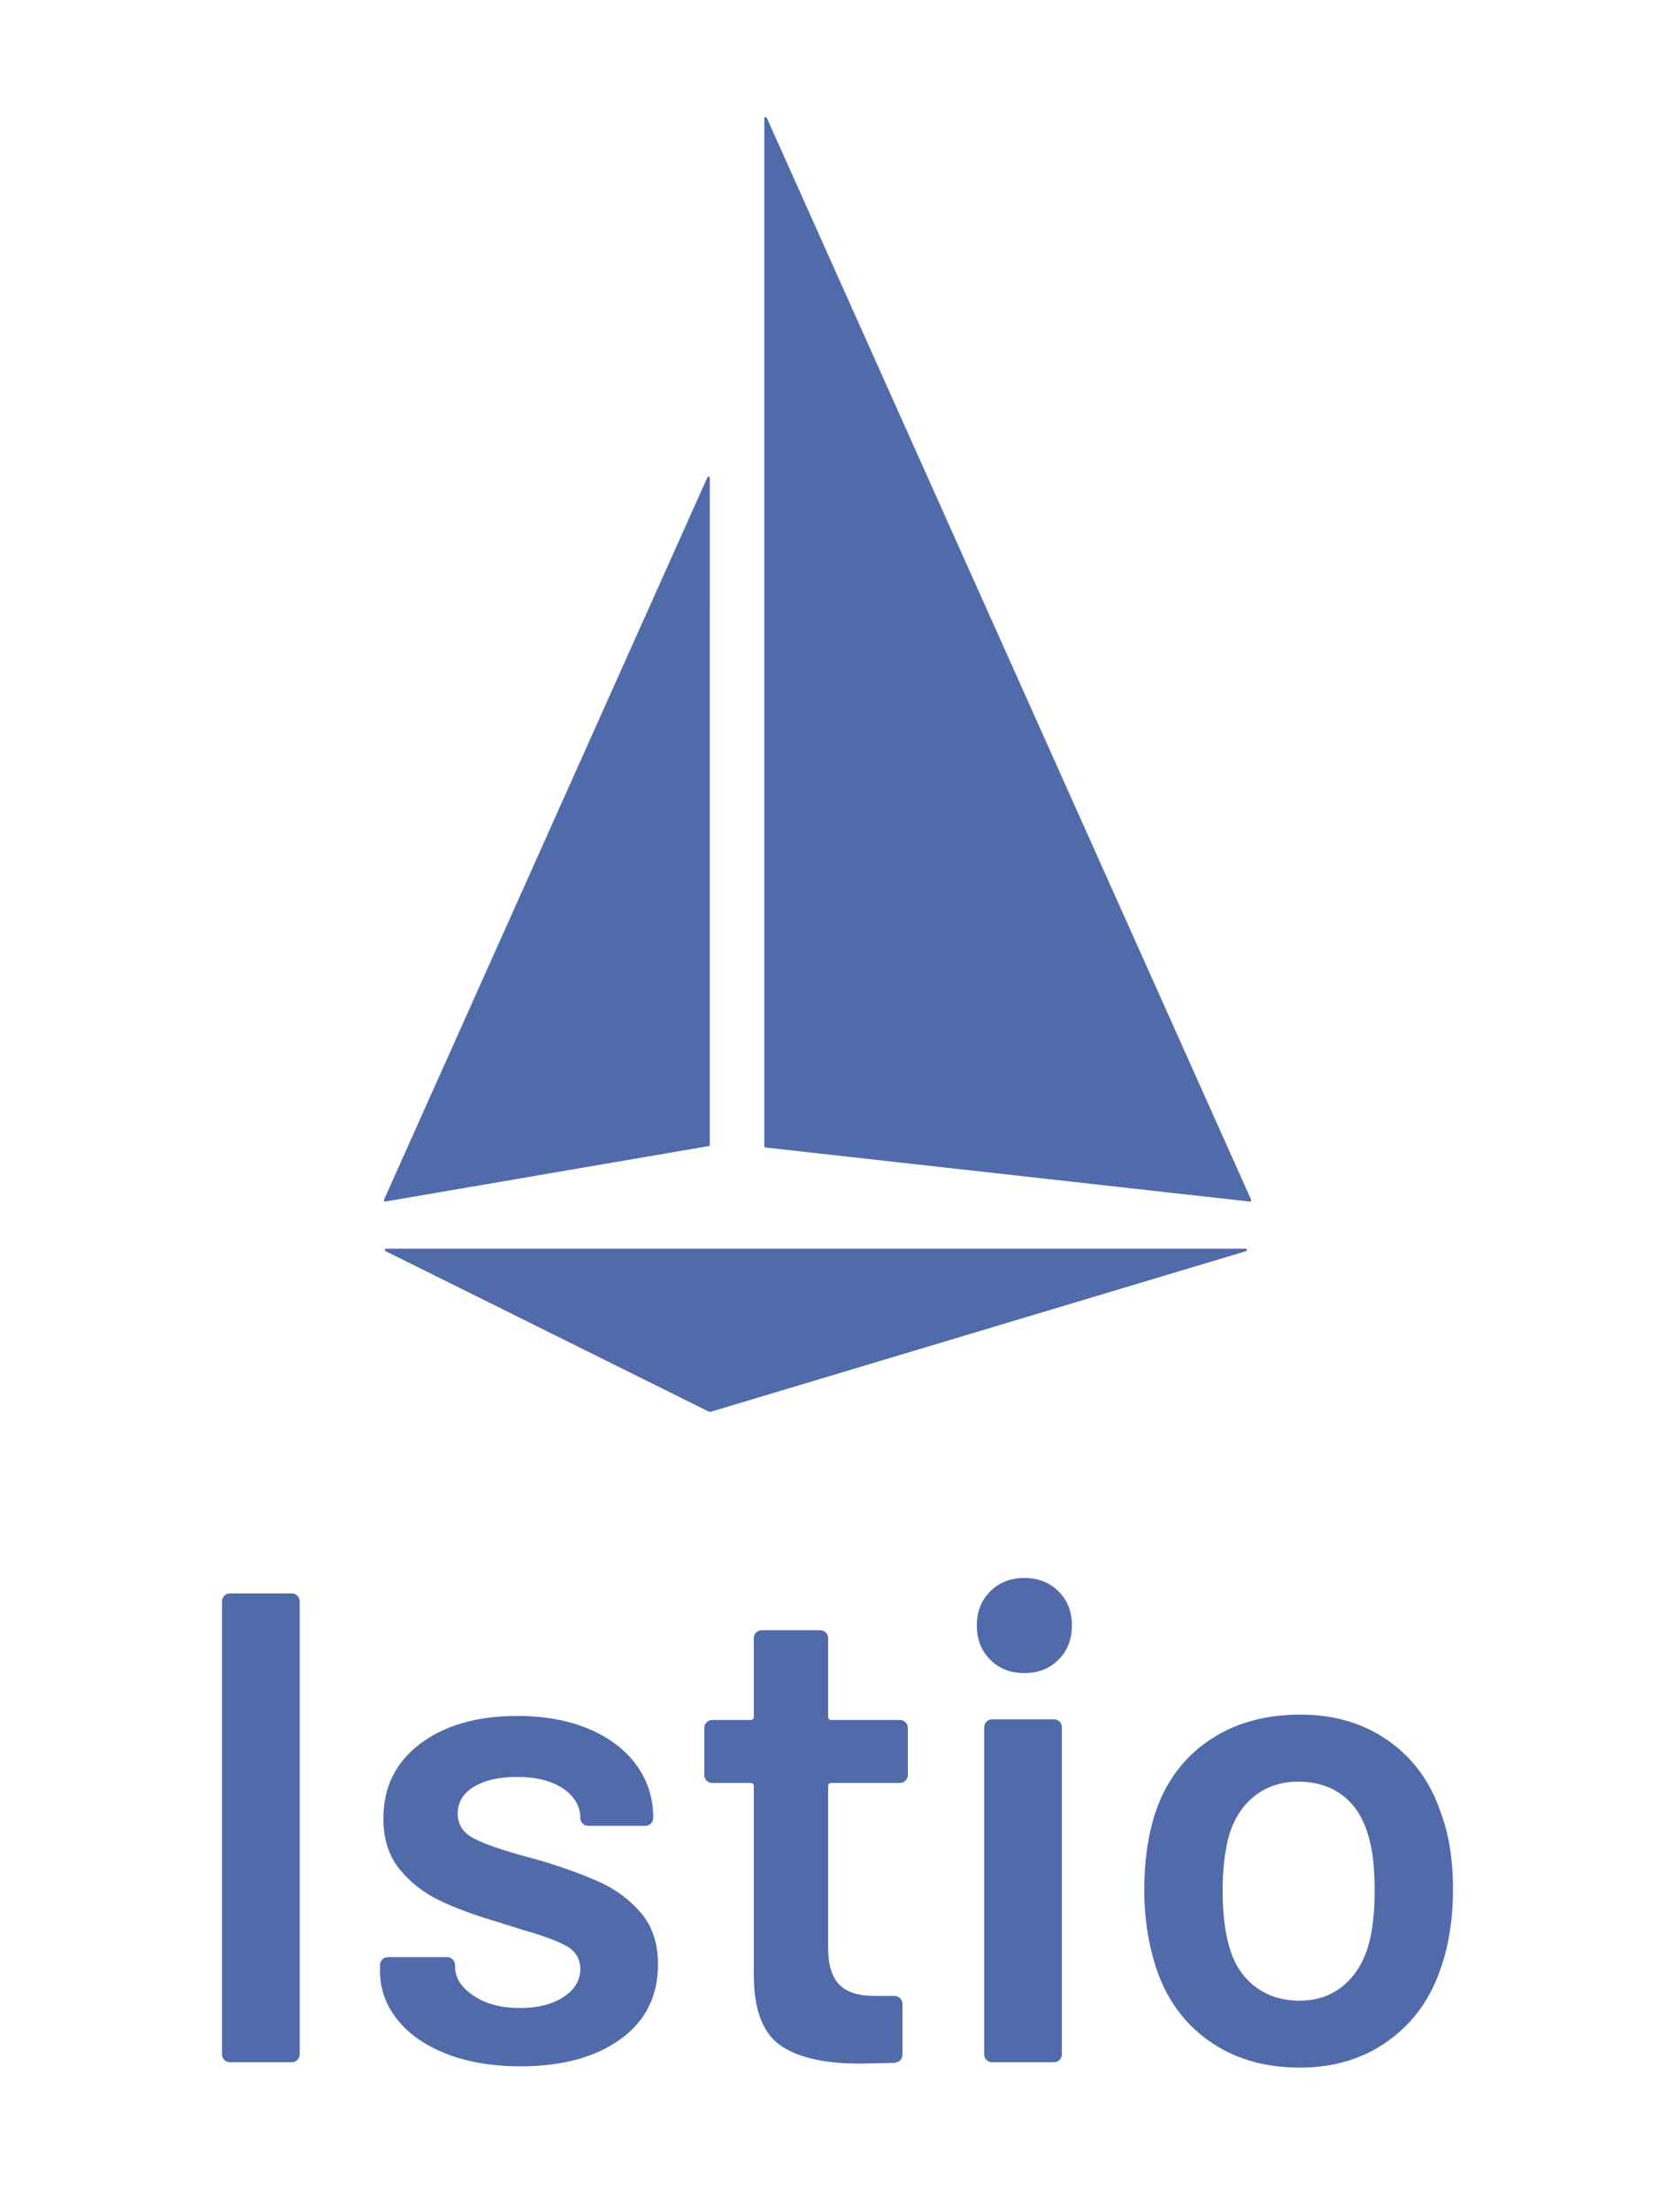
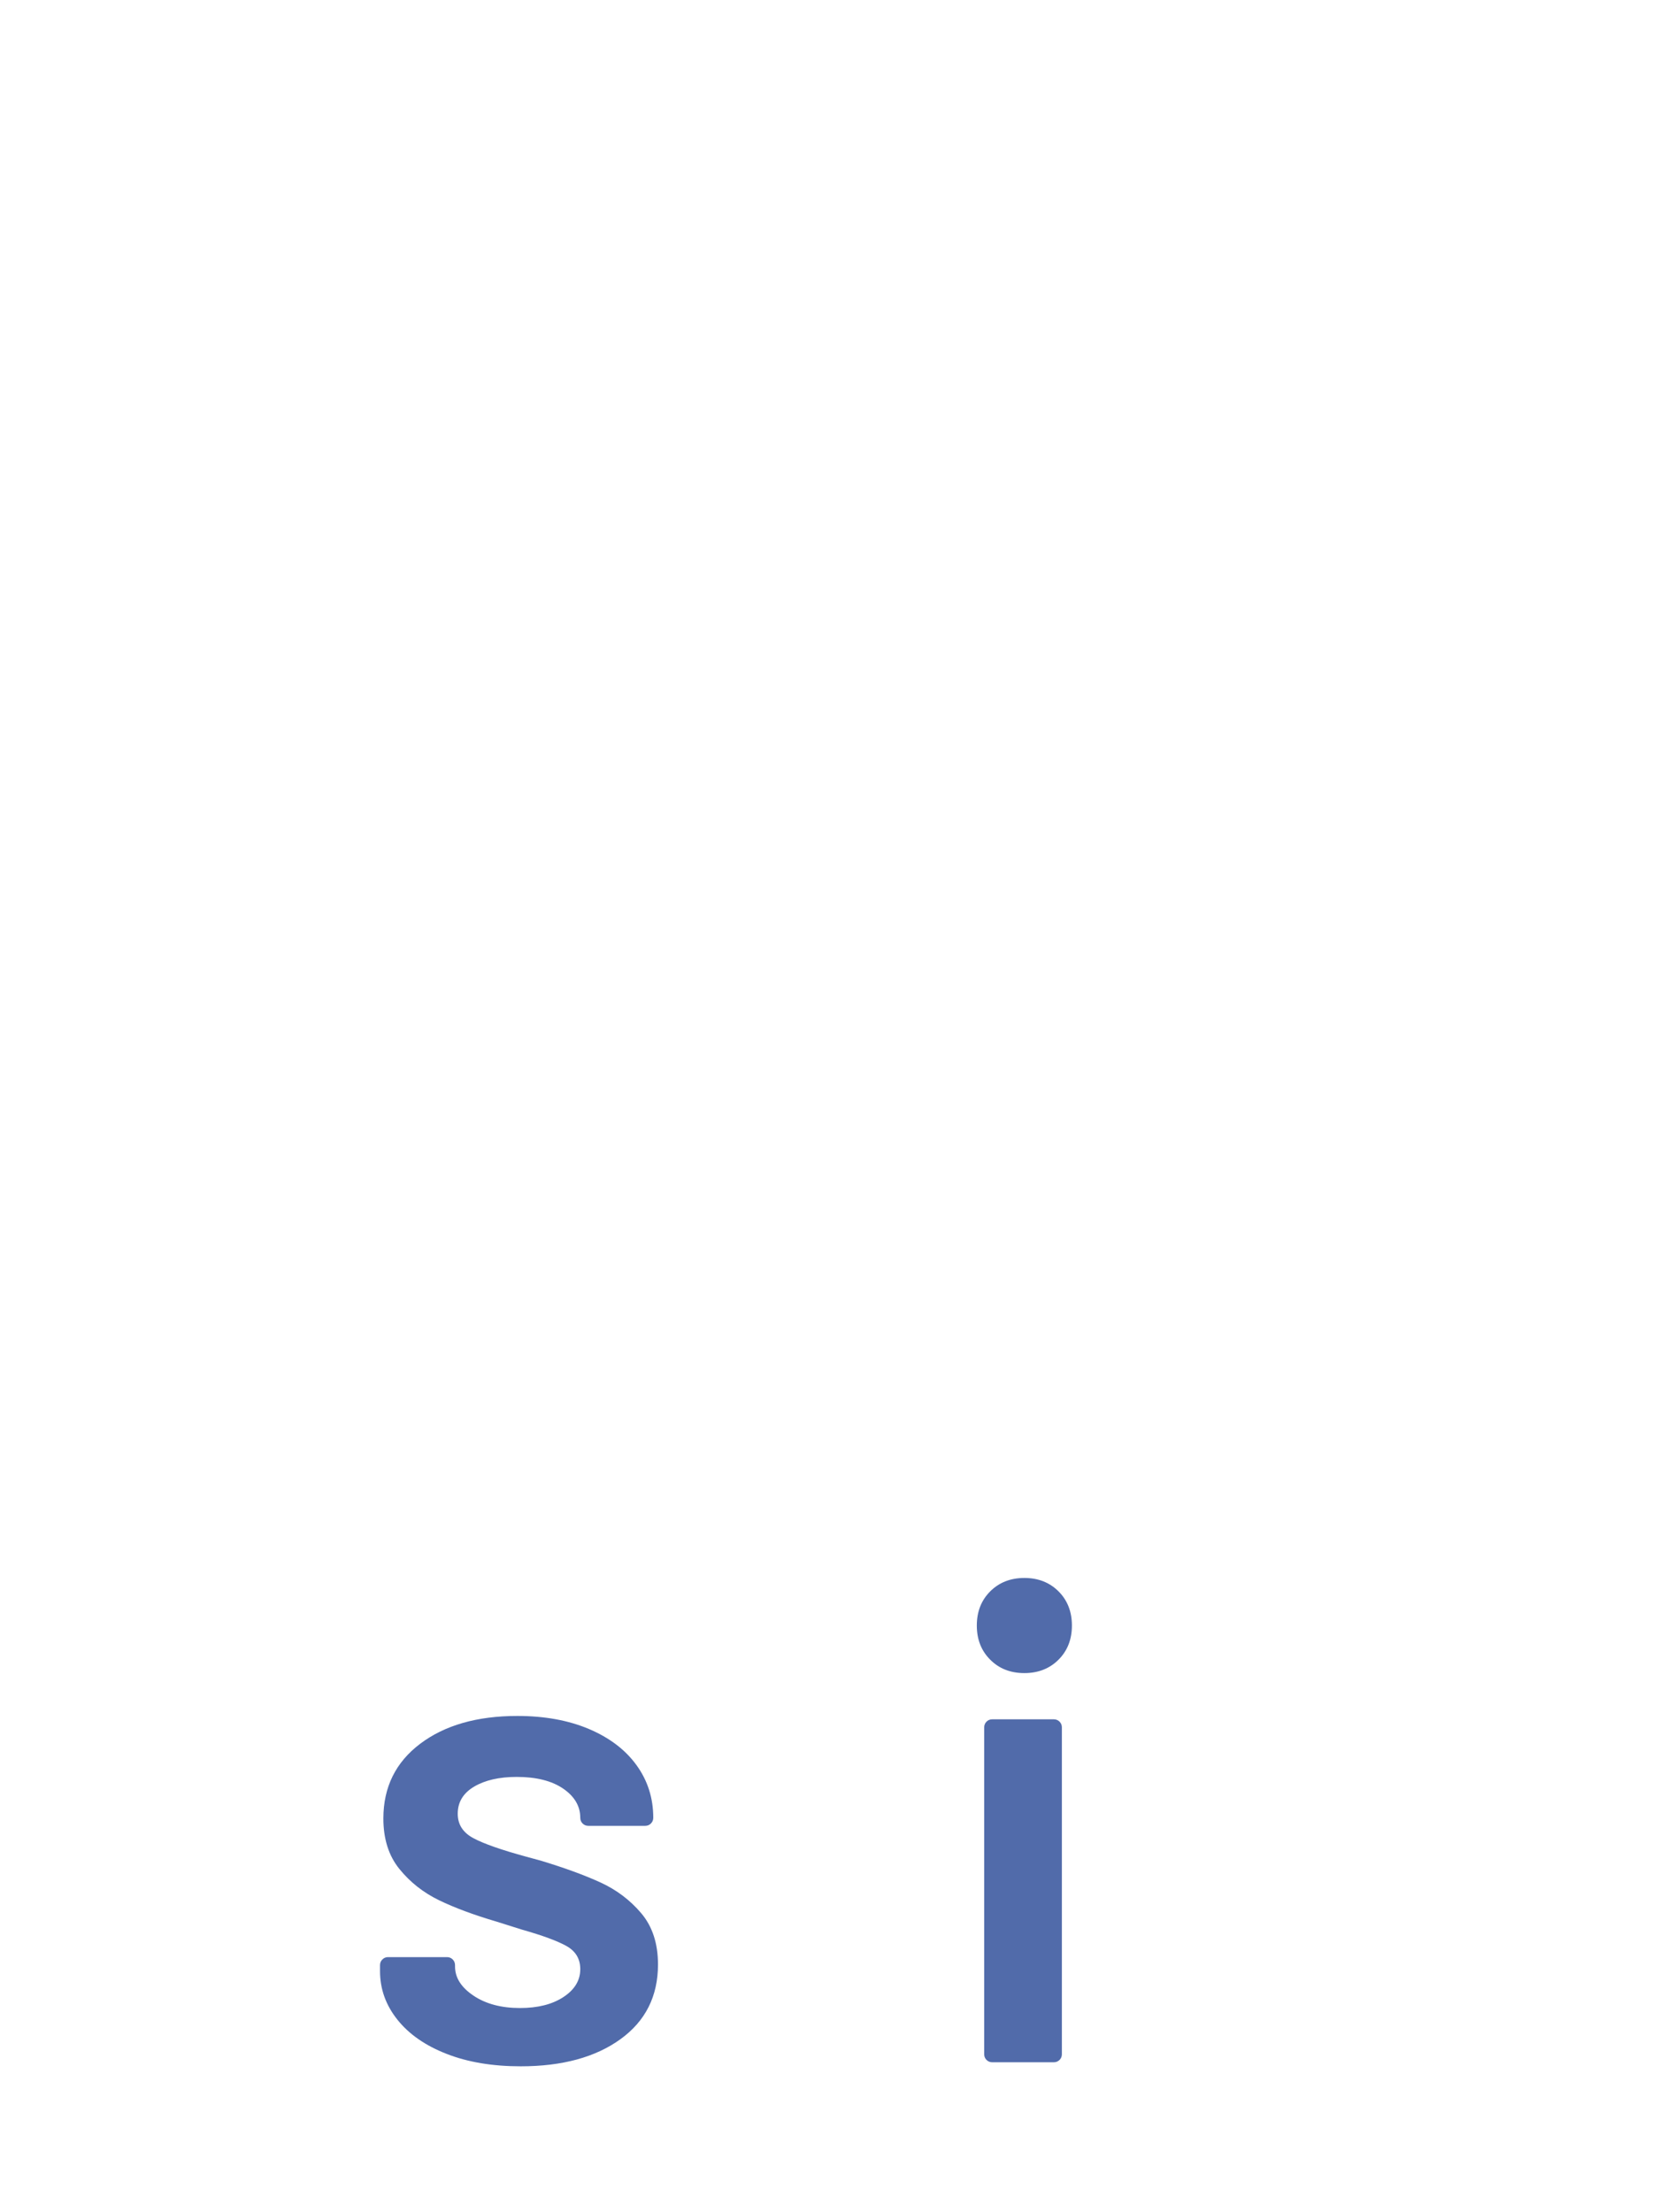
<svg xmlns="http://www.w3.org/2000/svg" id="Layer_1" data-name="Layer 1" viewBox="0 0 77.627 102.5">
  <defs>
    <style>
      .cls-1 {
        fill: #516baa;
      }
    </style>
  </defs>
-   <path class="cls-1" d="m32.895,37.483v15.565c0.0.029-.02.054-.049.059l-14.987,2.569c-.033.005-.063-.018-.068-.05-.002-.011-0-.022.004-.033l14.987-33.47c.014-.03.05-.042.08-.028.02.01.033.03.034.053l-.001,15.335Zm2.526-8.97v24.6c0.0.03.023.055.053.059l22.449,2.507c.033.003.062-.021.066-.054.001-.01-.001-.021-.005-.03L35.535,5.458c-.014-.03-.05-.042-.08-.028-.02.01-.033.03-.034.052v23.031Zm22.33,29.461l-24.833,7.45c-.014.005-.029.005-.043,0l-15.006-7.45c-.03-.013-.043-.048-.03-.078.01-.022.032-.036.056-.035h39.839c.033.005.055.036.05.069-.003.019-.015.036-.033.044Z" />
  <g>
-     <path class="cls-1" d="m10.397,95.452c-.073-.072-.108-.16-.108-.264v-20.982c0-.103.035-.191.108-.264.072-.072.16-.108.264-.108h2.856c.104,0,.191.037.264.108.072.073.108.161.108.264v20.982c0,.104-.036.192-.108.264-.073.072-.161.108-.264.108h-2.856c-.104,0-.191-.036-.264-.108Z" />
    <path class="cls-1" d="m20.701,95.173c-.983-.382-1.744-.91-2.281-1.583-.538-.673-.808-1.422-.808-2.251v-.279c0-.104.036-.191.109-.264.072-.072.16-.108.264-.108h2.731c.104,0,.191.036.264.108.072.073.108.161.108.264v.062c0,.517.284.967.853,1.35.569.383,1.288.575,2.157.575.828,0,1.5-.17,2.018-.512s.776-.771.776-1.289c0-.476-.213-.832-.636-1.07-.424-.238-1.113-.492-2.064-.761l-1.18-.372c-1.055-.311-1.945-.641-2.669-.993-.725-.352-1.335-.833-1.831-1.444-.497-.61-.745-1.391-.745-2.343,0-1.449.569-2.603,1.707-3.462,1.138-.858,2.639-1.288,4.501-1.288,1.262,0,2.369.202,3.321.605.951.404,1.687.962,2.204,1.677.517.714.775,1.526.775,2.436,0,.104-.036.191-.108.264-.072.073-.161.109-.264.109h-2.639c-.104,0-.191-.036-.264-.109-.073-.072-.108-.16-.108-.264,0-.538-.264-.988-.791-1.35-.528-.362-1.247-.543-2.157-.543-.807,0-1.464.15-1.971.45s-.76.719-.76,1.257c0,.497.243.875.729,1.133.486.26,1.298.543,2.437.854l.683.186c1.096.332,2.018.668,2.763,1.009s1.376.818,1.893,1.428c.517.611.776,1.402.776,2.374,0,1.47-.579,2.623-1.738,3.461-1.159.838-2.701,1.258-4.625,1.258-1.304,0-2.448-.191-3.43-.575Z" />
-     <path class="cls-1" d="m41.965,82.509c-.073.073-.161.108-.264.108h-3.166c-.104,0-.155.052-.155.155v7.48c0,.787.17,1.356.512,1.707s.885.528,1.63.528h.931c.104,0,.191.036.264.108.072.072.108.161.108.264v2.328c0,.228-.125.362-.373.404l-1.614.031c-1.634,0-2.856-.279-3.662-.838-.807-.558-1.221-1.614-1.241-3.166v-8.846c0-.103-.052-.155-.155-.155h-1.769c-.104,0-.192-.035-.264-.108-.072-.072-.108-.16-.108-.264v-2.173c0-.103.036-.191.108-.264.072-.072.161-.109.264-.109h1.769c.103,0,.155-.051.155-.155v-3.632c0-.103.036-.191.108-.264.072-.072.16-.109.264-.109h2.701c.104,0,.191.037.264.109.072.073.108.16.108.264v3.632c0,.104.051.155.155.155h3.166c.104,0,.191.037.264.109.072.073.108.16.108.264v2.173c0,.104-.036.191-.108.264Z" />
    <path class="cls-1" d="m45.891,76.906c-.415-.414-.621-.941-.621-1.583,0-.641.206-1.169.621-1.583.413-.413.941-.621,1.583-.621.641,0,1.168.207,1.583.621.414.414.62.942.62,1.583,0,.642-.206,1.169-.62,1.583-.415.414-.942.621-1.583.621-.642,0-1.17-.206-1.583-.621Zm-.171,18.546c-.072-.072-.108-.16-.108-.264v-15.147c0-.103.036-.191.108-.264.072-.072.16-.108.264-.108h2.856c.104,0,.191.036.264.108.072.073.108.161.108.264v15.147c0,.104-.036.192-.108.264-.073.072-.161.108-.264.108h-2.856c-.104,0-.191-.036-.264-.108Z" />
-     <path class="cls-1" d="m56.025,94.568c-1.169-.828-1.992-1.976-2.468-3.446-.352-1.118-.527-2.297-.527-3.538,0-1.324.165-2.504.497-3.539.476-1.448,1.303-2.576,2.483-3.384,1.18-.807,2.597-1.21,4.252-1.21,1.572,0,2.934.403,4.082,1.21,1.149.808,1.961,1.925,2.437,3.353.372.993.558,2.173.558,3.538,0,1.304-.176,2.483-.528,3.538-.476,1.47-1.293,2.623-2.452,3.462-1.159.838-2.535,1.257-4.128,1.257-1.635,0-3.037-.414-4.206-1.241Zm6.177-2.514c.548-.435.947-1.045,1.195-1.831.206-.683.31-1.552.31-2.607,0-1.118-.104-1.987-.31-2.607-.228-.787-.621-1.392-1.18-1.816s-1.241-.636-2.048-.636c-.767,0-1.428.212-1.987.636-.558.424-.962,1.029-1.21,1.816-.207.725-.311,1.593-.311,2.607s.104,1.882.311,2.607c.227.787.625,1.397,1.195,1.831.569.435,1.257.652,2.064.652.765,0,1.422-.217,1.971-.652Z" />
  </g>
</svg>